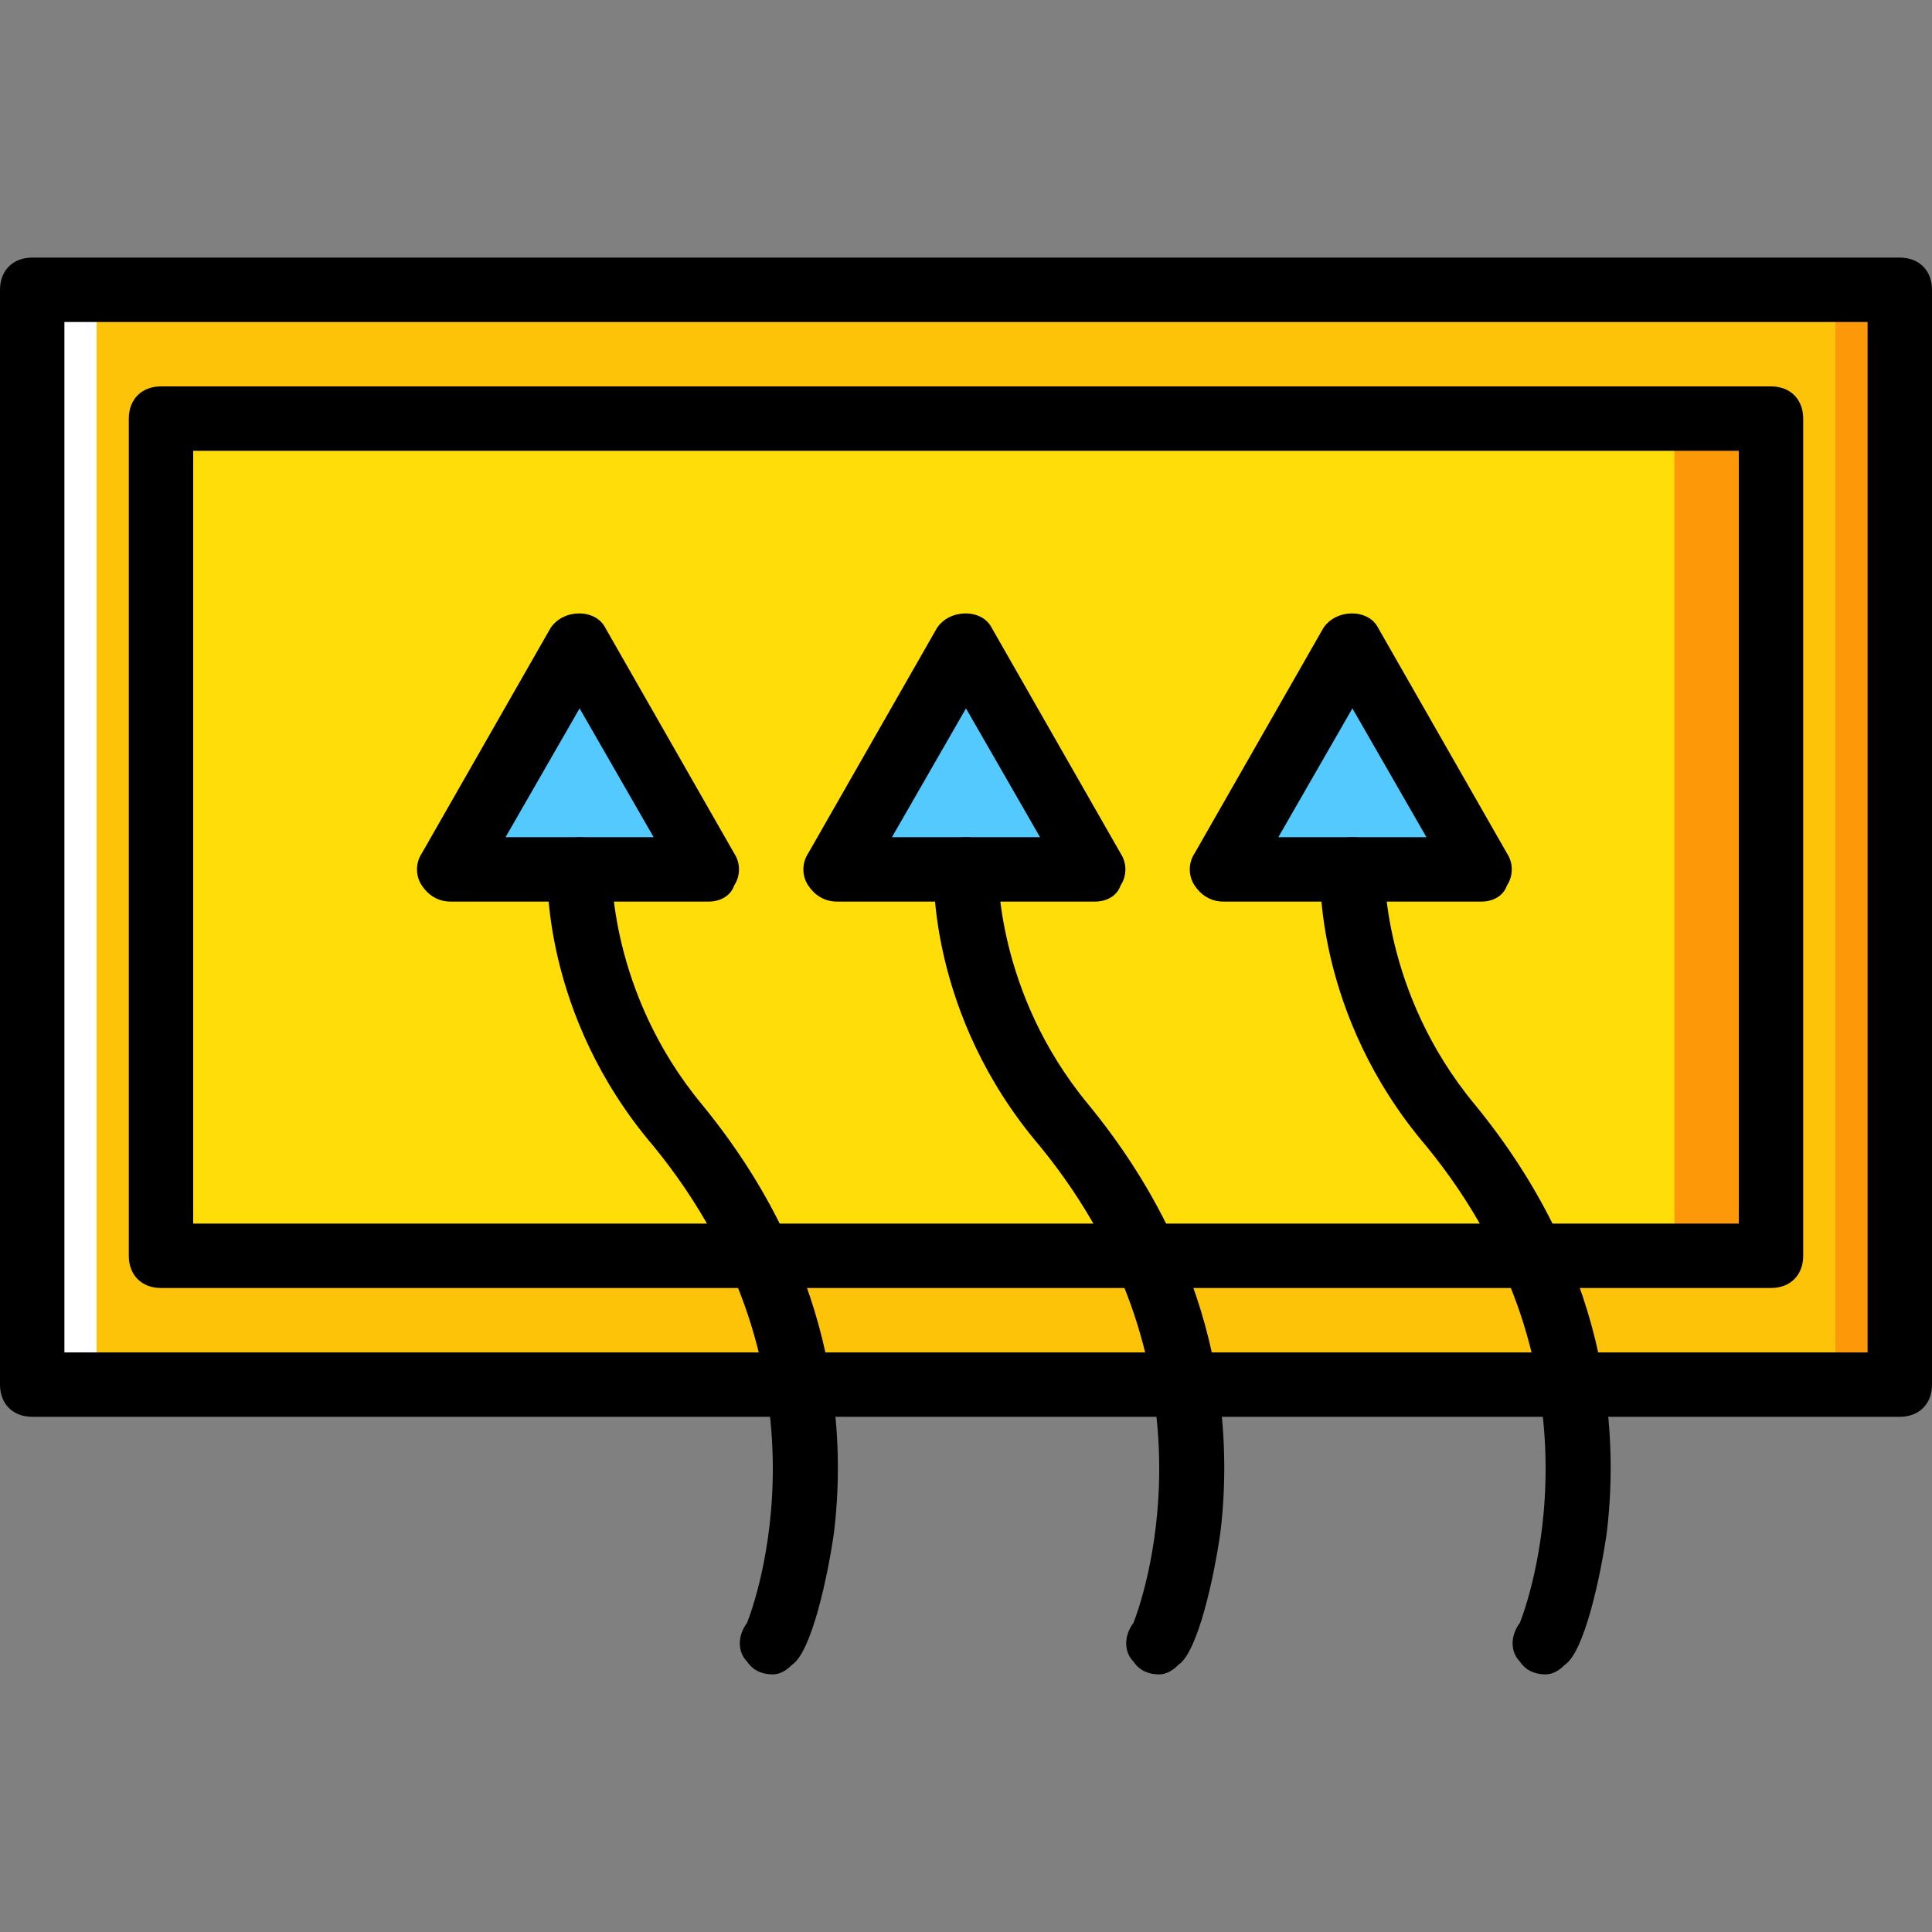
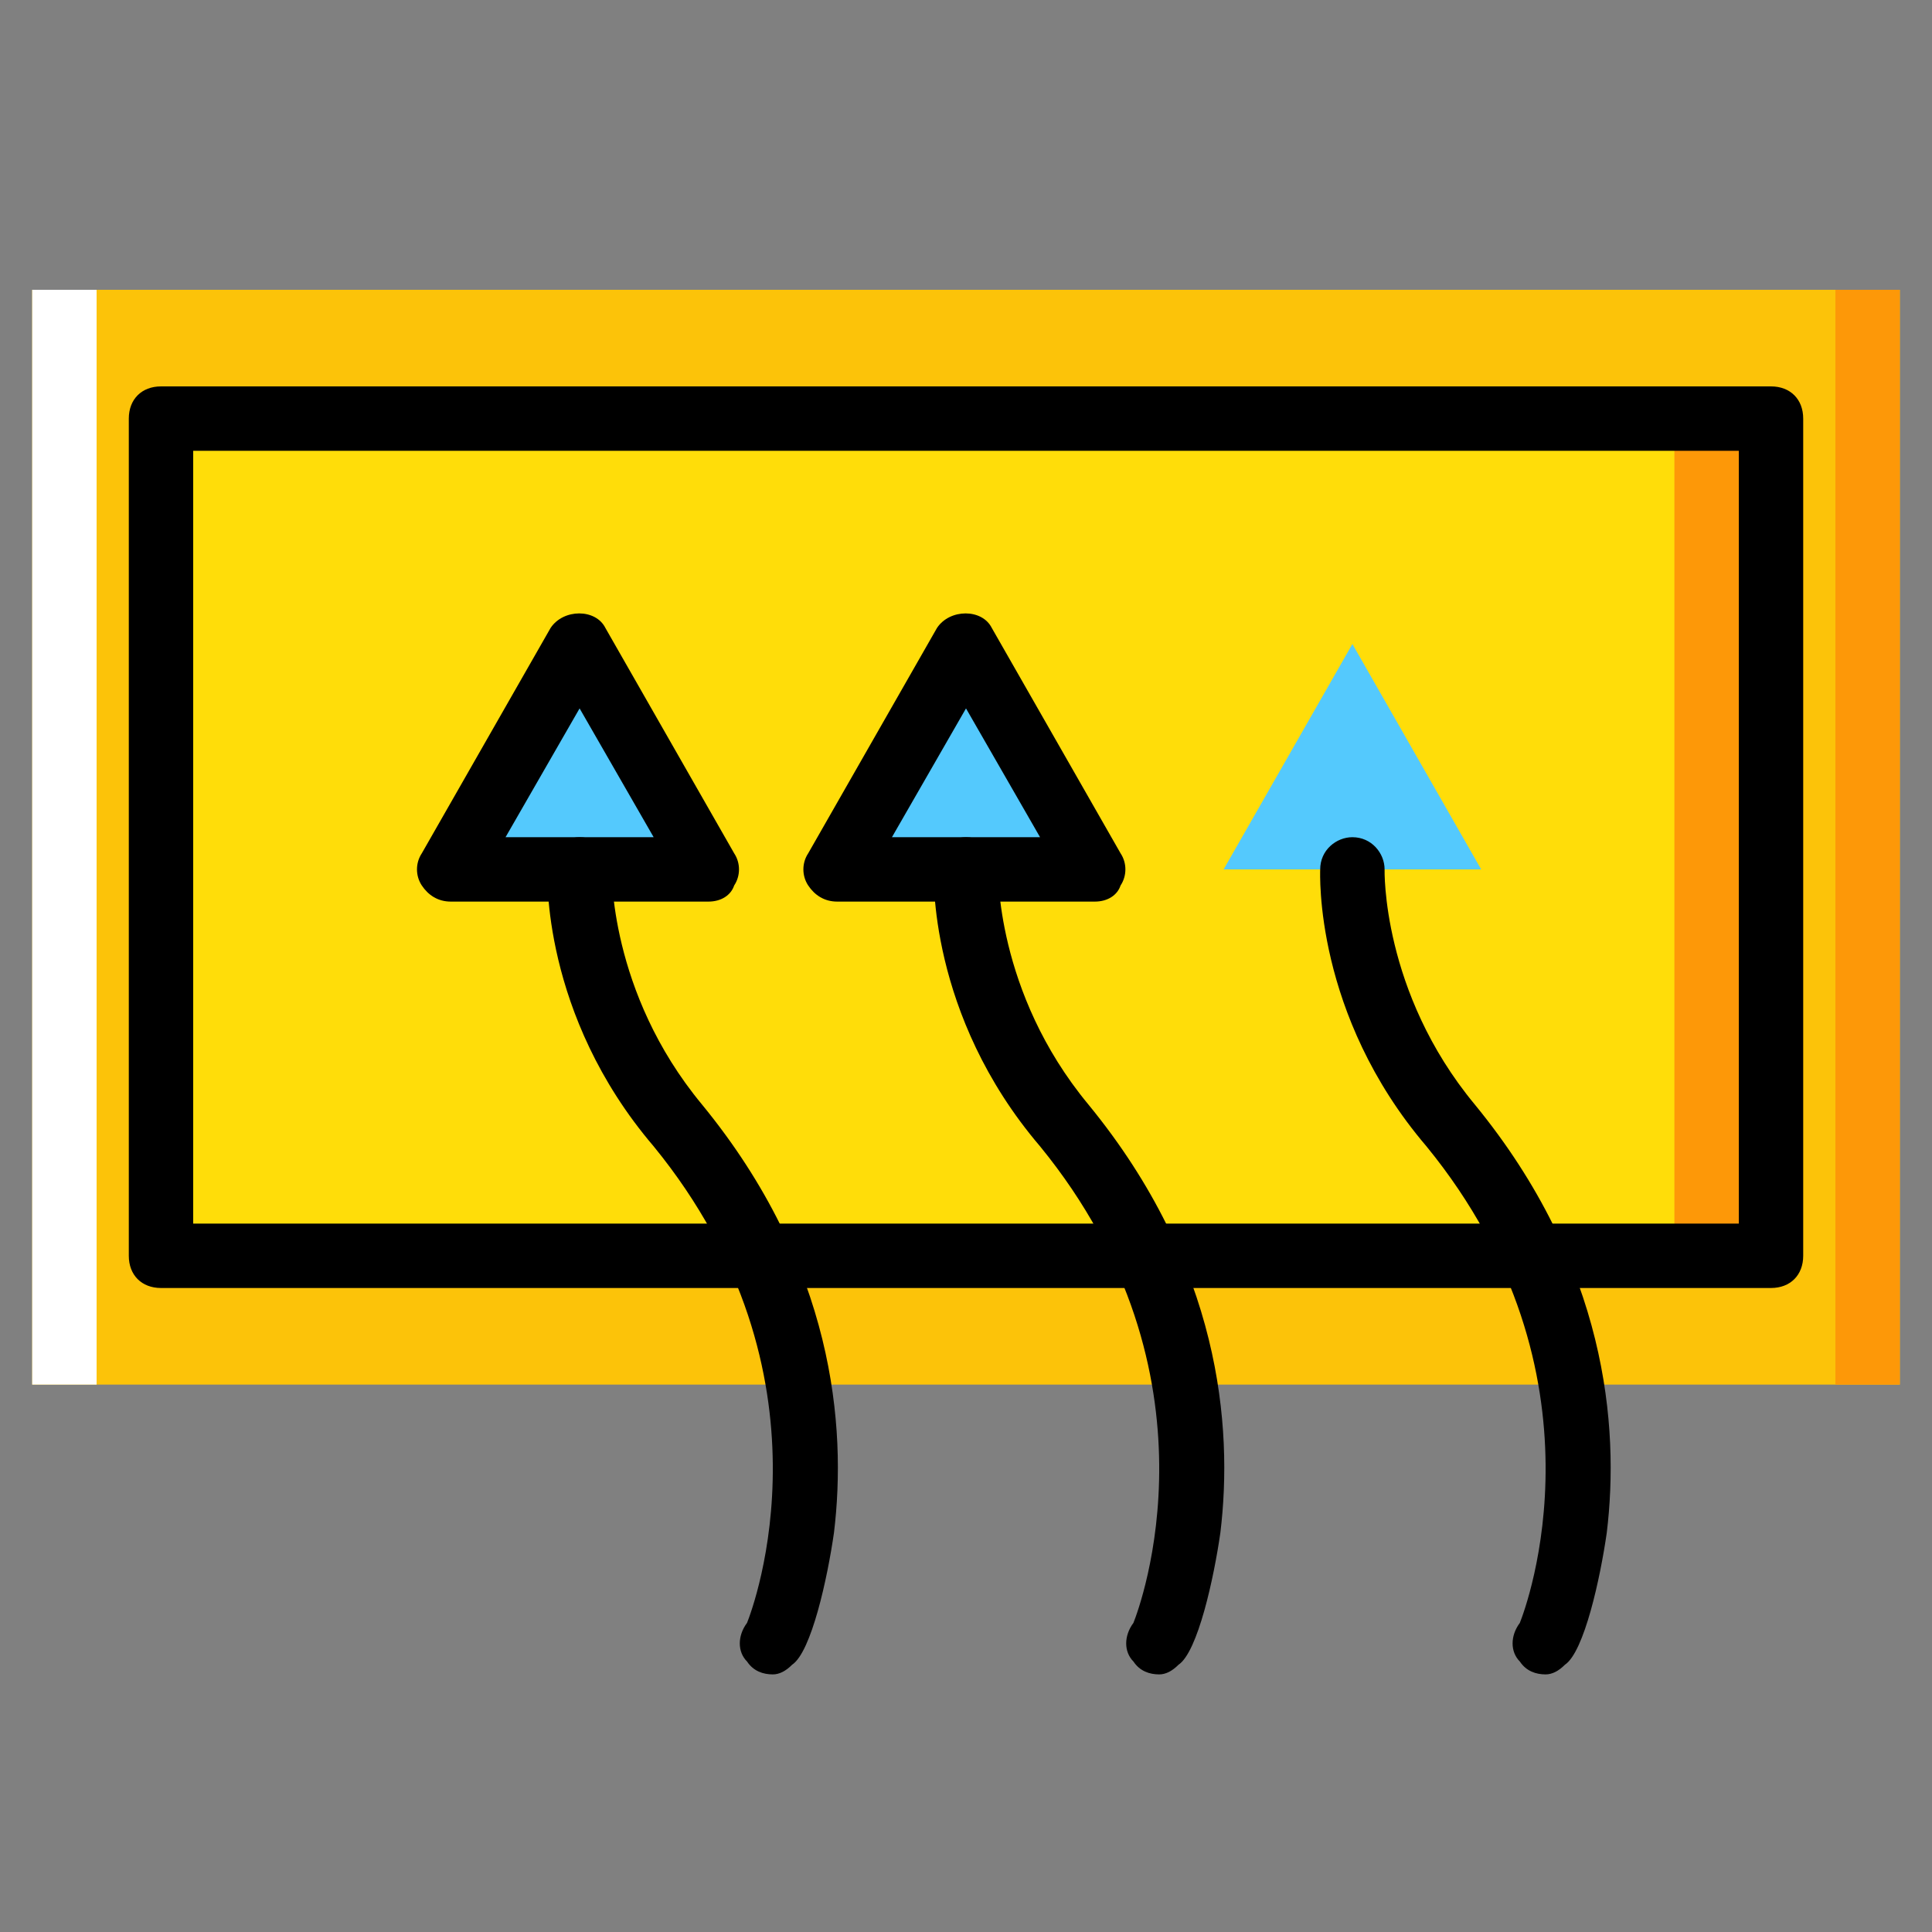
<svg xmlns="http://www.w3.org/2000/svg" height="800px" width="800px" version="1.1" id="Layer_1" viewBox="0 0 512 512" xml:space="preserve">
  <rect x="0" y="0" width="512" height="512" fill="#808080" stroke="none" />
  <g transform="translate(1 1)">
    <polygon style="fill:#FCC309;" points="7.533,365.933 502.467,365.933 502.467,75.8 7.533,75.8  " />
    <polygon style="fill:#FFDD09;" points="41.667,331.8 468.333,331.8 468.333,109.933 41.667,109.933  " />
    <g>
      <polygon style="fill:#FD9808;" points="442.733,331.8 468.333,331.8 468.333,109.933 442.733,109.933   " />
      <polygon style="fill:#FD9808;" points="485.4,365.933 502.467,365.933 502.467,75.8 485.4,75.8   " />
    </g>
    <polygon style="fill:#FFFFFF;" points="7.533,365.933 24.6,365.933 24.6,75.8 7.533,75.8  " />
    <g>
      <polygon style="fill:#54C9FD;" points="152.6,169.667 186.733,229.4 118.467,229.4   " />
      <polygon style="fill:#54C9FD;" points="255,169.667 289.133,229.4 220.867,229.4   " />
      <polygon style="fill:#54C9FD;" points="357.4,169.667 391.533,229.4 323.267,229.4   " />
    </g>
-     <path d="M502.467,374.467H7.533c-5.12,0-8.533-3.413-8.533-8.533V75.8c0-5.12,3.413-8.533,8.533-8.533h494.933   c5.12,0,8.533,3.413,8.533,8.533v290.133C511,371.053,507.587,374.467,502.467,374.467z M16.067,357.4h477.867V84.333H16.067V357.4   z" />
    <path d="M203.8,442.733c-2.56,0-5.12-0.853-6.827-3.413c-2.56-2.56-2.56-6.827,0-10.24c1.707-4.267,24.747-65.707-24.747-126.293   c-29.867-34.987-28.16-72.533-28.16-73.387c0-5.12,4.267-8.533,8.533-8.533c5.12,0,8.533,4.267,8.533,8.533   c0,0-0.853,32.427,23.893,62.293c34.987,42.667,38.4,85.333,34.987,113.493c-1.707,11.947-5.973,31.573-11.093,34.987   C207.213,441.88,205.507,442.733,203.8,442.733z" />
    <path d="M306.2,442.733c-2.56,0-5.12-0.853-6.827-3.413c-2.56-2.56-2.56-6.827,0-10.24c1.707-4.267,24.747-65.707-24.747-126.293   c-29.867-34.987-28.16-72.533-28.16-73.387c0-5.12,4.267-8.533,8.533-8.533c5.12,0,8.533,4.267,8.533,8.533   c0,0-0.853,32.427,23.893,62.293c34.987,42.667,38.4,85.333,34.987,113.493c-1.707,11.947-5.973,31.573-11.093,34.987   C309.613,441.88,307.907,442.733,306.2,442.733z" />
    <path d="M408.6,442.733c-2.56,0-5.12-0.853-6.827-3.413c-2.56-2.56-2.56-6.827,0-10.24c1.707-4.267,24.747-65.707-24.747-126.293   c-29.867-34.987-28.16-72.533-28.16-73.387c0-5.12,4.267-8.533,8.533-8.533c5.12,0,8.533,4.267,8.533,8.533   c0,0-0.853,32.427,23.893,62.293c34.987,42.667,38.4,85.333,34.987,113.493c-1.707,11.947-5.973,31.573-11.093,34.987   C412.013,441.88,410.307,442.733,408.6,442.733z" />
    <path d="M186.733,237.933h-68.267c-3.413,0-5.973-1.707-7.68-4.267c-1.707-2.56-1.707-5.973,0-8.533L144.92,165.4   c3.413-5.12,11.947-5.12,14.507,0l34.133,59.733c1.707,2.56,1.707,5.973,0,8.533C192.707,236.227,190.147,237.933,186.733,237.933z    M132.973,220.867h39.253L152.6,186.733L132.973,220.867z" />
    <path d="M289.133,237.933h-68.267c-3.413,0-5.973-1.707-7.68-4.267c-1.707-2.56-1.707-5.973,0-8.533L247.32,165.4   c3.413-5.12,11.947-5.12,14.507,0l34.133,59.733c1.707,2.56,1.707,5.973,0,8.533C295.107,236.227,292.547,237.933,289.133,237.933z    M235.373,220.867h39.253L255,186.733L235.373,220.867z" />
-     <path d="M391.533,237.933h-68.267c-3.413,0-5.973-1.707-7.68-4.267c-1.707-2.56-1.707-5.973,0-8.533L349.72,165.4   c3.413-5.12,11.947-5.12,14.507,0l34.133,59.733c1.707,2.56,1.707,5.973,0,8.533C397.507,236.227,394.947,237.933,391.533,237.933z    M337.773,220.867h39.253L357.4,186.733L337.773,220.867z" />
    <path d="M468.333,340.333H41.667c-5.12,0-8.533-3.413-8.533-8.533V109.933c0-5.12,3.413-8.533,8.533-8.533h426.667   c5.12,0,8.533,3.413,8.533,8.533V331.8C476.867,336.92,473.453,340.333,468.333,340.333z M50.2,323.267h409.6v-204.8H50.2V323.267z   " />
  </g>
</svg>